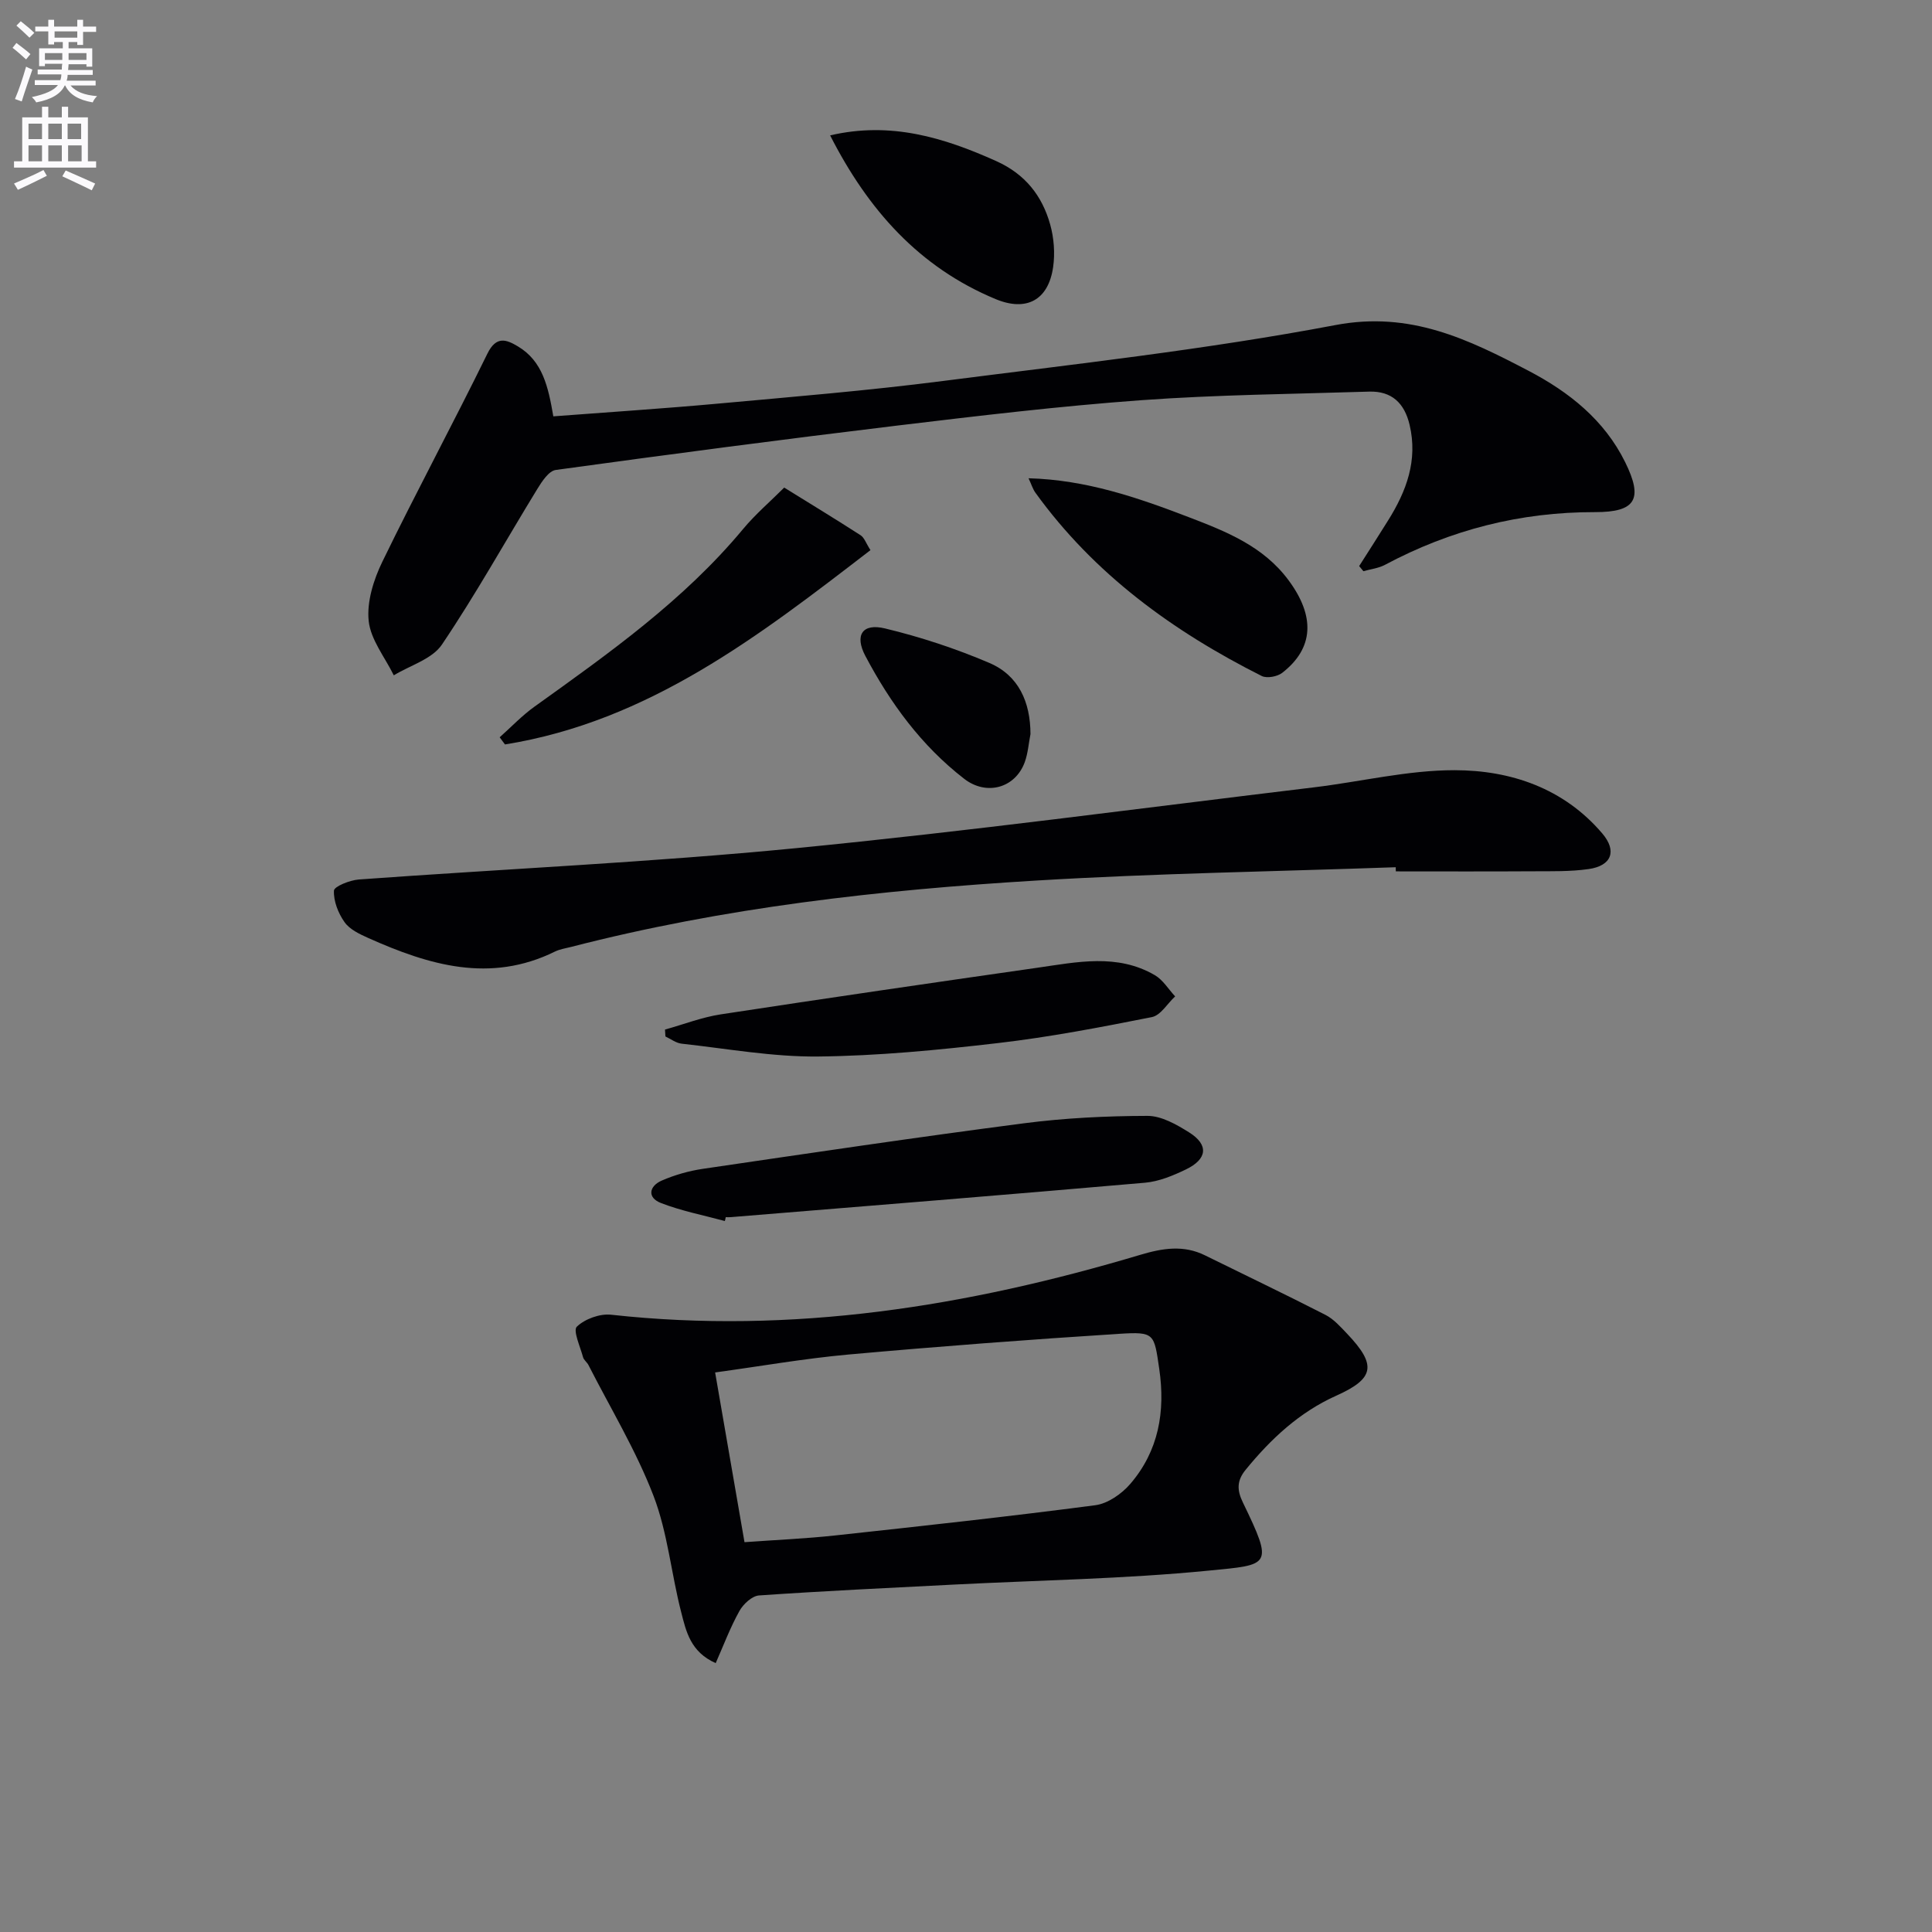
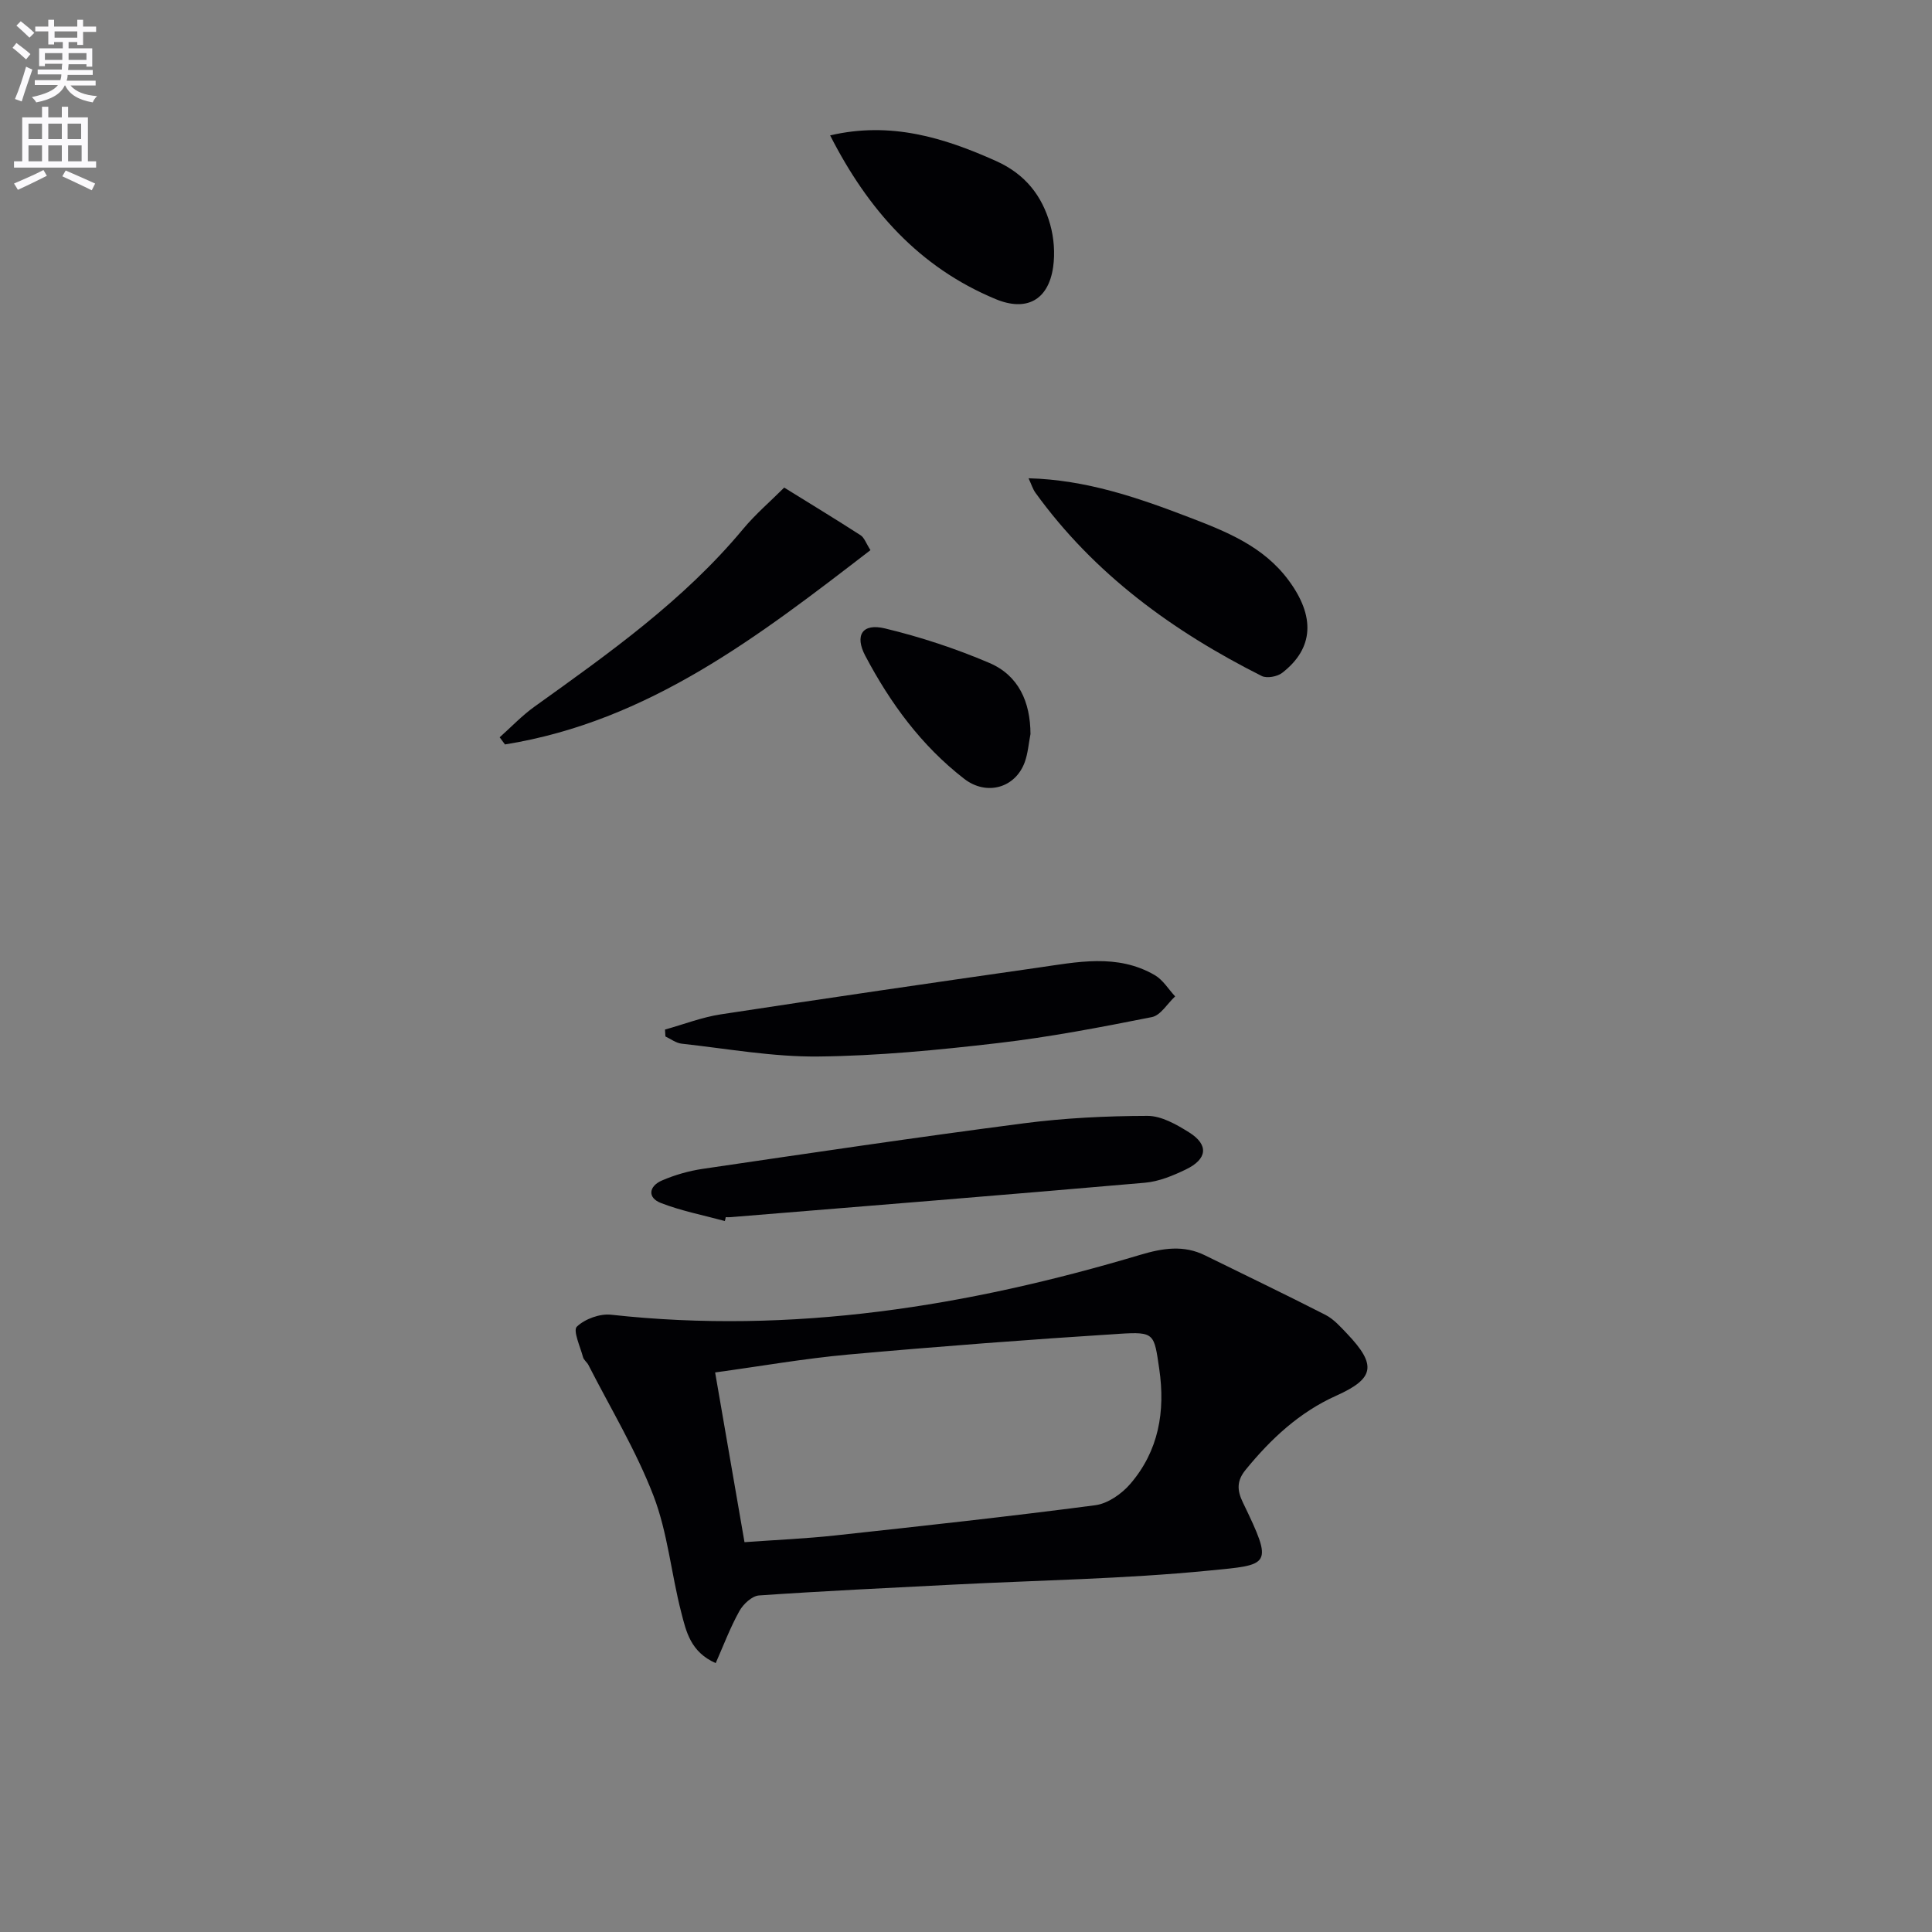
<svg xmlns="http://www.w3.org/2000/svg" enable-background="new 0 0 400 400" viewBox="0 0 400 400">
  <rect x="0" y="0" width="400" height="400" fill="#808080" stroke="none" />
  <path d="m2.6 9.9.8-1c.9.7 1.9 1.4 2.9 2.3l-.9 1.1c-1.1-1-2-1.8-2.8-2.4zm.5 10.6c.9-2.1 1.6-4.3 2.3-6.7.4.2.8.4 1.3.6-.7 2.1-1.5 4.3-2.2 6.6zm.3-15.2.9-.9c1 .8 2 1.6 2.8 2.4l-1 1c-.9-.9-1.8-1.7-2.7-2.5zm12.6-1.2h1.2v1.4h2.7v1.1h-2.7v2.7h-1.2v-.6h-1.8v1.3h4.9v3.8h-1.2v-.5h-3.7c0 .4-.1.9-.1 1.2h5.1v1h-5.2c0 .5-.1.9-.2 1.2h6v1h-5.2c1.1 1.3 2.9 2 5.5 2.2-.4.4-.7.8-.9 1.3-2.9-.5-4.8-1.6-5.7-3.5h-.1c-.8 1.7-2.7 2.9-5.9 3.5-.2-.4-.6-.8-.9-1.1 2.8-.6 4.6-1.4 5.4-2.5h-4.8v-1h5.3c.1-.3.2-.7.2-1.2h-4.9v-1h5c0-.4 0-.8.1-1.2h-3.6v.5h-1.2v-3.7h4.9v-1.3h-1.8v.5h-1.2v-2.7h-2.7v-1h2.7v-1.4h1.2v1.4h4.8zm-6.7 8.3h3.6c0-.4 0-.9 0-1.4h-3.6zm1.9-4.6h4.8v-1.3h-4.7v1.3zm6.7 3.2h-3.7v1.4h3.7z" fill="#fbfafc" />
  <path d="m8.7 22.1h1.3v2.2h2.8v-2.2h1.3v2.2h4.1v9.1h1.7v1.3h-17v-1.3h1.7v-9.1h4.1zm.3 13.1.7 1.2c-1.8.9-3.8 1.9-6 2.9-.2-.4-.5-.8-.8-1.3 2.3-1 4.4-1.9 6.1-2.8zm-3.1-6.4h2.8v-3.2h-2.8zm0 4.6h2.8v-3.3h-2.8zm4.1-4.6h2.8v-3.2h-2.8zm0 4.6h2.8v-3.3h-2.8zm3.6 1.9c2.1.9 4.1 1.8 6.1 2.7l-.7 1.4c-2.2-1.1-4.2-2-6.1-2.9zm3.2-9.7h-2.8v3.2h2.8zm-2.7 7.8h2.8v-3.3h-2.8z" fill="#fbfafc" />
  <g fill="#010104">
    <path d="m148.18 344.33c-5.22-2.3-6.13-6.58-7.13-10.48-2.08-8.02-2.81-16.51-5.75-24.16-3.6-9.37-8.89-18.09-13.47-27.08-.3-.58-.96-1.03-1.12-1.63-.58-2.16-2.12-5.51-1.28-6.31 1.67-1.6 4.77-2.73 7.1-2.47 37.47 4.13 73.79-1.72 109.55-12.4 4.59-1.37 8.96-2.1 13.43.12 8.31 4.1 16.67 8.09 24.91 12.31 1.72.88 3.13 2.48 4.5 3.92 6.17 6.49 5.64 9.27-2.26 12.81-7.63 3.42-13.54 8.94-18.76 15.34-1.85 2.26-1.82 4.2-.57 6.78 6.42 13.27 5.64 12.85-7.08 14.1-17.51 1.72-35.16 1.99-52.75 2.89-13.46.69-26.92 1.32-40.35 2.25-1.45.1-3.27 1.79-4.06 3.22-1.9 3.4-3.28 7.09-4.91 10.79zm5.96-25.04c6.53-.47 12.66-.73 18.75-1.39 17.98-1.95 35.96-3.91 53.88-6.26 2.59-.34 5.47-2.35 7.24-4.41 5.88-6.84 7.29-14.98 6-23.81-1.07-7.29-.93-7.73-8.23-7.27-18.72 1.19-37.43 2.61-56.11 4.29-9.19.83-18.3 2.44-27.61 3.71 2.06 11.9 4.01 23.15 6.08 35.14z" />
-     <path d="m114.56 86.2c11.56-.88 22.81-1.61 34.04-2.63 15.55-1.42 31.13-2.7 46.61-4.69 27.15-3.48 54.43-6.49 81.29-11.58 15.52-2.94 27.54 2.97 39.99 9.48 8.35 4.37 15.67 10.16 19.98 18.9 3.77 7.64 2.24 10.37-6.26 10.35-15.46-.03-29.88 3.66-43.48 10.92-1.34.71-2.96.88-4.45 1.31-.29-.35-.58-.71-.88-1.06 2-3.14 4.01-6.27 5.98-9.43 3.81-6.08 6.2-12.46 4.46-19.82-1.06-4.48-3.69-7.01-8.36-6.87-15.75.5-31.53.64-47.24 1.78-16.89 1.23-33.73 3.24-50.55 5.26-23.57 2.84-47.11 5.94-70.63 9.18-1.44.2-2.86 2.38-3.81 3.93-6.59 10.75-12.72 21.8-19.76 32.23-2.02 3-6.57 4.29-9.96 6.36-1.84-3.75-4.8-7.39-5.2-11.28-.41-3.96 1.02-8.52 2.83-12.24 7.03-14.47 14.68-28.65 21.76-43.1 1.85-3.76 3.97-2.88 6.33-1.47 5.09 3.05 6.25 8.31 7.31 14.47z" />
-     <path d="m288.97 179.55c-24.76.88-49.55 1.26-74.27 2.75-32.49 1.95-64.82 5.58-96.46 13.75-1.12.29-2.32.46-3.34.96-13.45 6.63-26.13 2.79-38.66-2.81-1.79-.8-3.84-1.77-4.9-3.27-1.31-1.84-2.3-4.36-2.2-6.53.04-.87 3.28-2.17 5.14-2.31 30.15-2.19 60.38-3.55 90.45-6.48 35.84-3.5 71.56-8.3 107.32-12.6 9.72-1.17 19.41-3.56 29.11-3.55 11.64.01 22.6 3.74 30.57 13.09 3.12 3.66 1.91 6.71-2.82 7.38-3.77.54-7.64.44-11.46.46-9.49.06-18.97.02-28.46.02-.01-.29-.02-.58-.02-.86z" />
    <path d="m150.07 252.8c-4.42-1.2-8.98-2.08-13.23-3.73-2.9-1.12-2.45-3.51.18-4.65 2.69-1.17 5.62-2 8.53-2.43 22.12-3.25 44.24-6.54 66.41-9.42 8.46-1.1 17.06-1.52 25.6-1.54 2.89-.01 6.02 1.78 8.62 3.41 4.11 2.57 3.82 5.53-.67 7.69-2.66 1.28-5.57 2.49-8.46 2.74-28.59 2.5-57.19 4.79-85.79 7.13-.33.03-.66 0-1 0-.05.28-.12.54-.19.8z" />
    <path d="m137.68 213.16c3.85-1.07 7.63-2.55 11.56-3.15 21.83-3.34 43.68-6.52 65.54-9.65 8.19-1.17 16.53-3 24.32 1.54 1.68.98 2.82 2.91 4.2 4.39-1.6 1.48-3 3.93-4.82 4.29-10.57 2.1-21.19 4.14-31.88 5.38-12.37 1.44-24.83 2.65-37.26 2.78-9.4.09-18.83-1.63-28.23-2.66-1.15-.13-2.23-.97-3.34-1.49-.03-.48-.06-.95-.09-1.43z" />
    <path d="m103.45 152.65c2.39-2.13 4.62-4.49 7.2-6.34 15.42-11.05 30.9-22 43.18-36.76 2.57-3.09 5.67-5.74 8.53-8.6 5.28 3.27 10.59 6.5 15.82 9.87.76.49 1.11 1.63 2.04 3.08-23.02 17.72-45.88 35.44-75.67 40.23-.36-.5-.73-.99-1.1-1.48z" />
    <path d="m212.95 99.02c11.94.32 22.56 3.99 33.11 8.03 7.8 2.99 15.49 6.01 20.74 13.11 5.51 7.44 5.24 14.05-1.34 19.15-1.01.78-3.16 1.18-4.23.65-18.36-9.24-34.67-21.07-46.86-37.95-.54-.75-.82-1.71-1.42-2.99z" />
    <path d="m171.87 28.03c12.51-2.92 23.51.43 34.41 5.33 5.97 2.69 9.48 7.16 11.15 13.12.78 2.79 1.02 5.95.61 8.81-.99 6.91-5.58 9.27-11.92 6.63-15.84-6.59-26.4-18.48-34.25-33.89z" />
    <path d="m213.35 151.98c-.38 1.94-.52 3.96-1.18 5.8-1.97 5.41-7.95 7.03-12.55 3.46-8.85-6.85-15.3-15.67-20.47-25.46-2.23-4.23-.65-6.81 4.08-5.67 7.36 1.77 14.64 4.17 21.6 7.14 6.07 2.59 8.5 8.09 8.52 14.73z" />
  </g>
</svg>